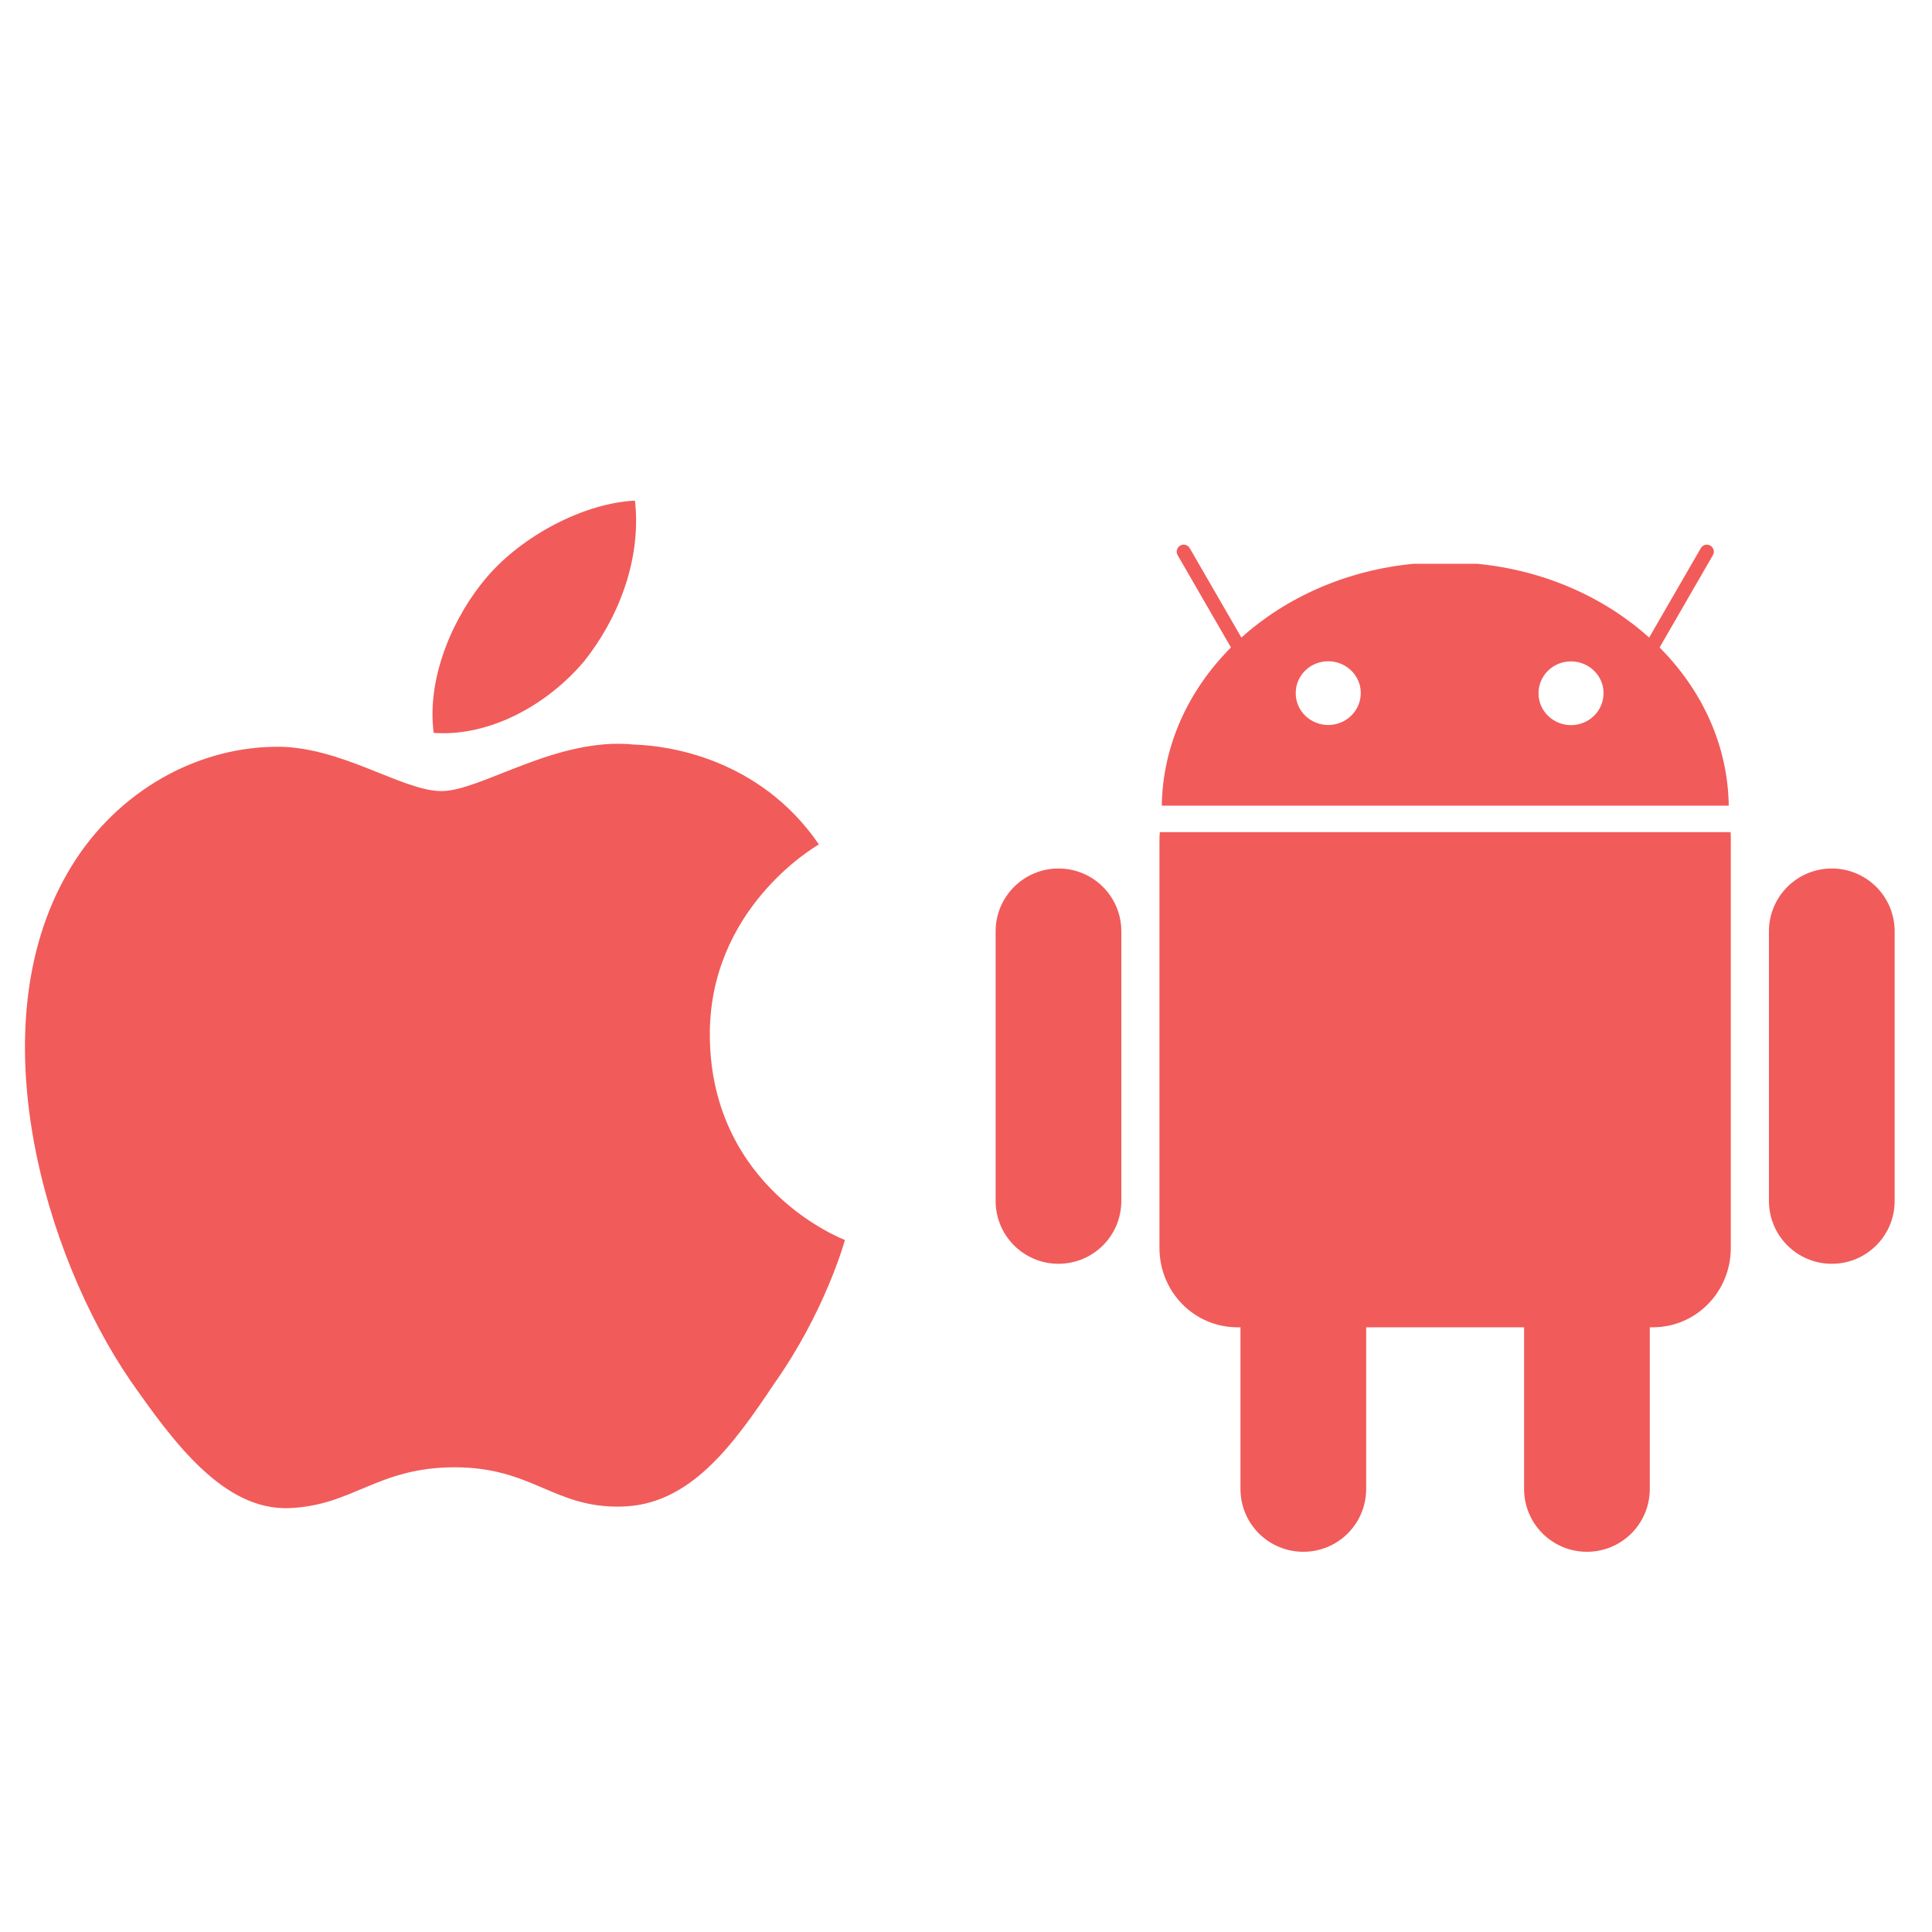
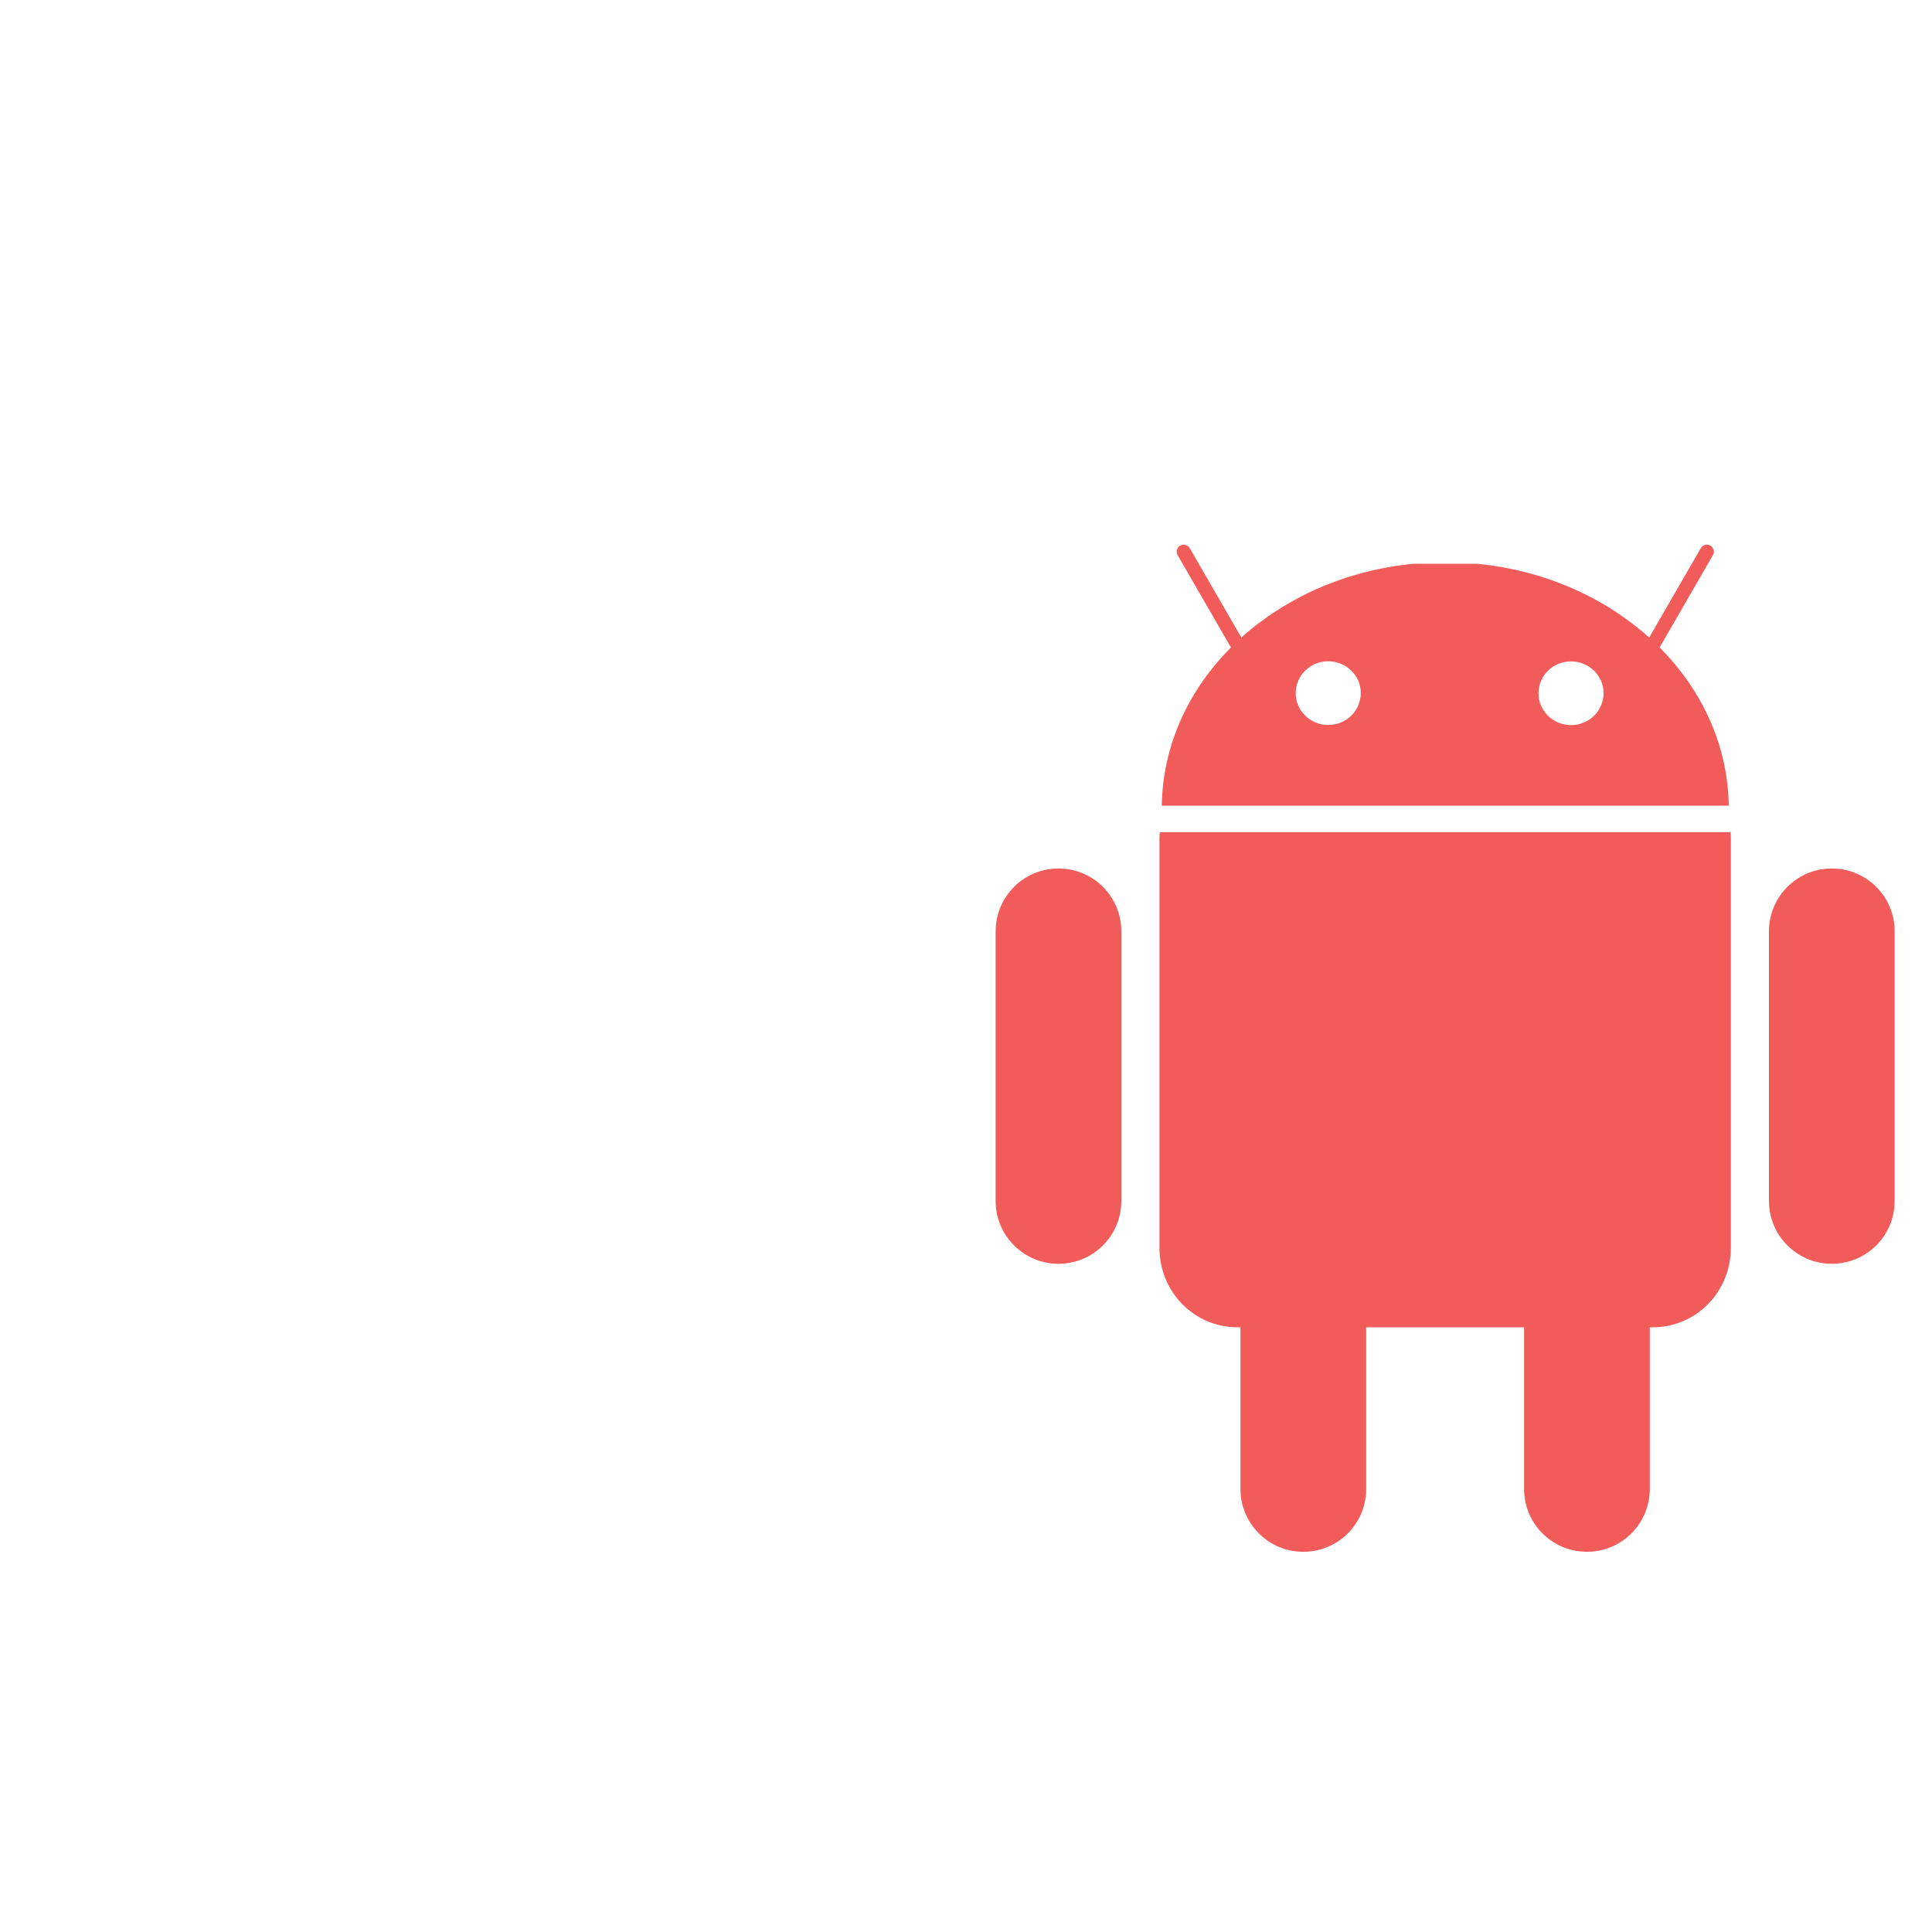
<svg xmlns="http://www.w3.org/2000/svg" id="Layer_1" viewBox="0 0 150 150">
  <defs>
    <style>.cls-1{fill:#f15b5a;}</style>
  </defs>
  <path class="cls-1" d="m134.22,62.55c-.07-4.7-2.08-8.98-5.37-12.28l4.14-7.17c.15-.26.06-.59-.2-.74s-.59-.06-.74.2l-4.01,6.94c-3.47-3.12-8.14-5.23-13.38-5.73h-4.9c-5.23.5-9.91,2.61-13.38,5.73l-4.01-6.94c-.15-.26-.48-.35-.74-.2-.26.15-.35.48-.2.74l4.14,7.17c-3.29,3.3-5.3,7.59-5.37,12.28h44.01Zm-14.77-8.73c0-1.36,1.12-2.47,2.52-2.47,1.39,0,2.53,1.1,2.53,2.46h0c0,1.38-1.12,2.48-2.52,2.49-1.39,0-2.53-1.1-2.53-2.46h0Zm-18.85-.01c0-1.36,1.12-2.47,2.52-2.47,1.39,0,2.53,1.1,2.53,2.46h0c0,1.38-1.12,2.48-2.52,2.49-1.39,0-2.53-1.1-2.53-2.46h0Zm-18.42,13.62c-2.7,0-4.88,2.19-4.88,4.88v20.93c0,2.69,2.18,4.88,4.88,4.88s4.88-2.18,4.88-4.88v-20.93c0-2.7-2.18-4.88-4.88-4.88Zm7.87-2.82h0c-.02.19-.03.37-.03.56v31.72c0,3.41,2.7,6.16,6.05,6.16h.24v12.55c0,2.7,2.18,4.88,4.88,4.88s4.88-2.18,4.88-4.88v-12.55h12.26v12.55c0,2.7,2.18,4.88,4.88,4.88s4.88-2.18,4.88-4.88v-12.55h.24c3.35,0,6.05-2.75,6.05-6.16v-31.72c0-.19,0-.38-.02-.56h-44.31Zm52.17,2.82c-2.7,0-4.88,2.19-4.88,4.88v20.93c0,2.69,2.18,4.88,4.88,4.88s4.88-2.18,4.88-4.88v-20.93c0-2.7-2.18-4.88-4.88-4.88Z" />
-   <path class="cls-1" d="m55.11,80.47c-.09-9.88,8.09-14.69,8.47-14.91-4.63-6.75-11.82-7.68-14.34-7.75-6.03-.63-11.88,3.61-14.96,3.61s-7.87-3.55-12.97-3.44c-6.56.1-12.7,3.9-16.07,9.8-6.95,12.03-1.77,29.7,4.89,39.42,3.33,4.76,7.22,10.08,12.32,9.89,4.98-.2,6.84-3.17,12.86-3.17s7.71,3.17,12.9,3.05c5.35-.08,8.72-4.78,11.93-9.59,3.85-5.45,5.39-10.83,5.46-11.11-.12-.04-10.38-3.96-10.49-15.8h0Zm-9.81-29.06c2.68-3.35,4.51-7.91,4-12.54-3.88.17-8.73,2.68-11.52,5.96-2.47,2.89-4.68,7.62-4.11,12.07,4.36.32,8.83-2.2,11.63-5.5h0Z" />
</svg>